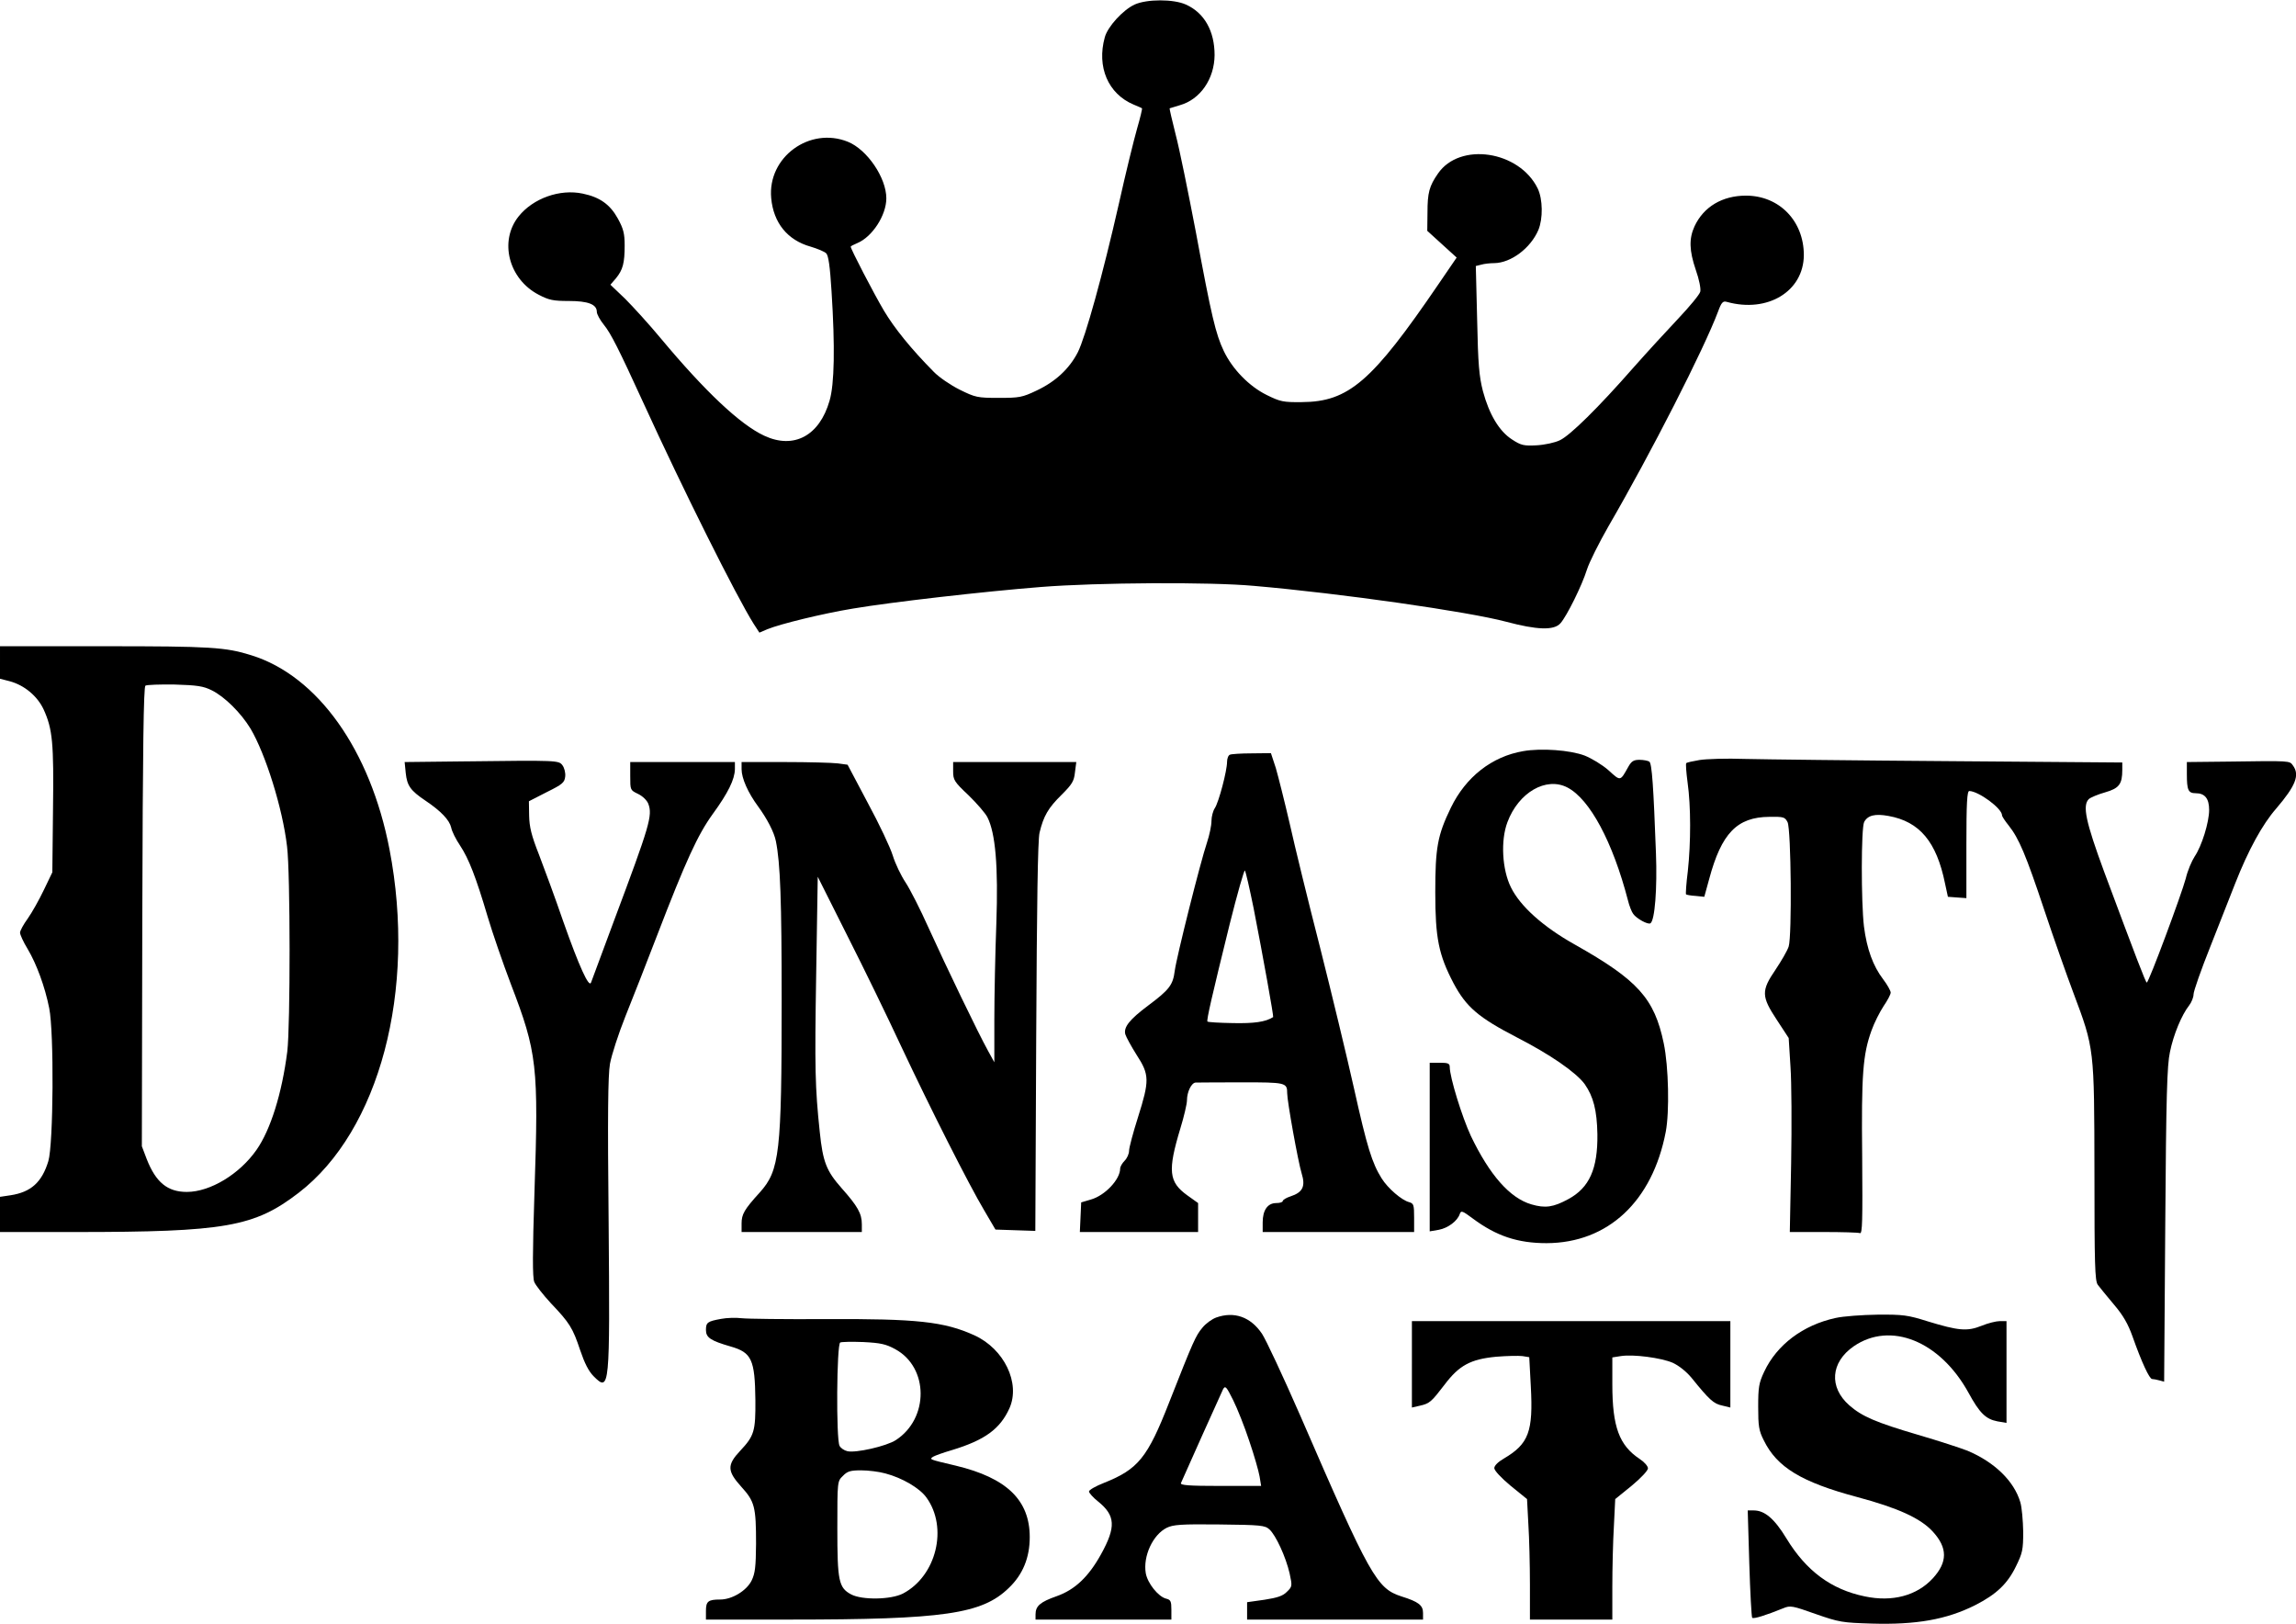
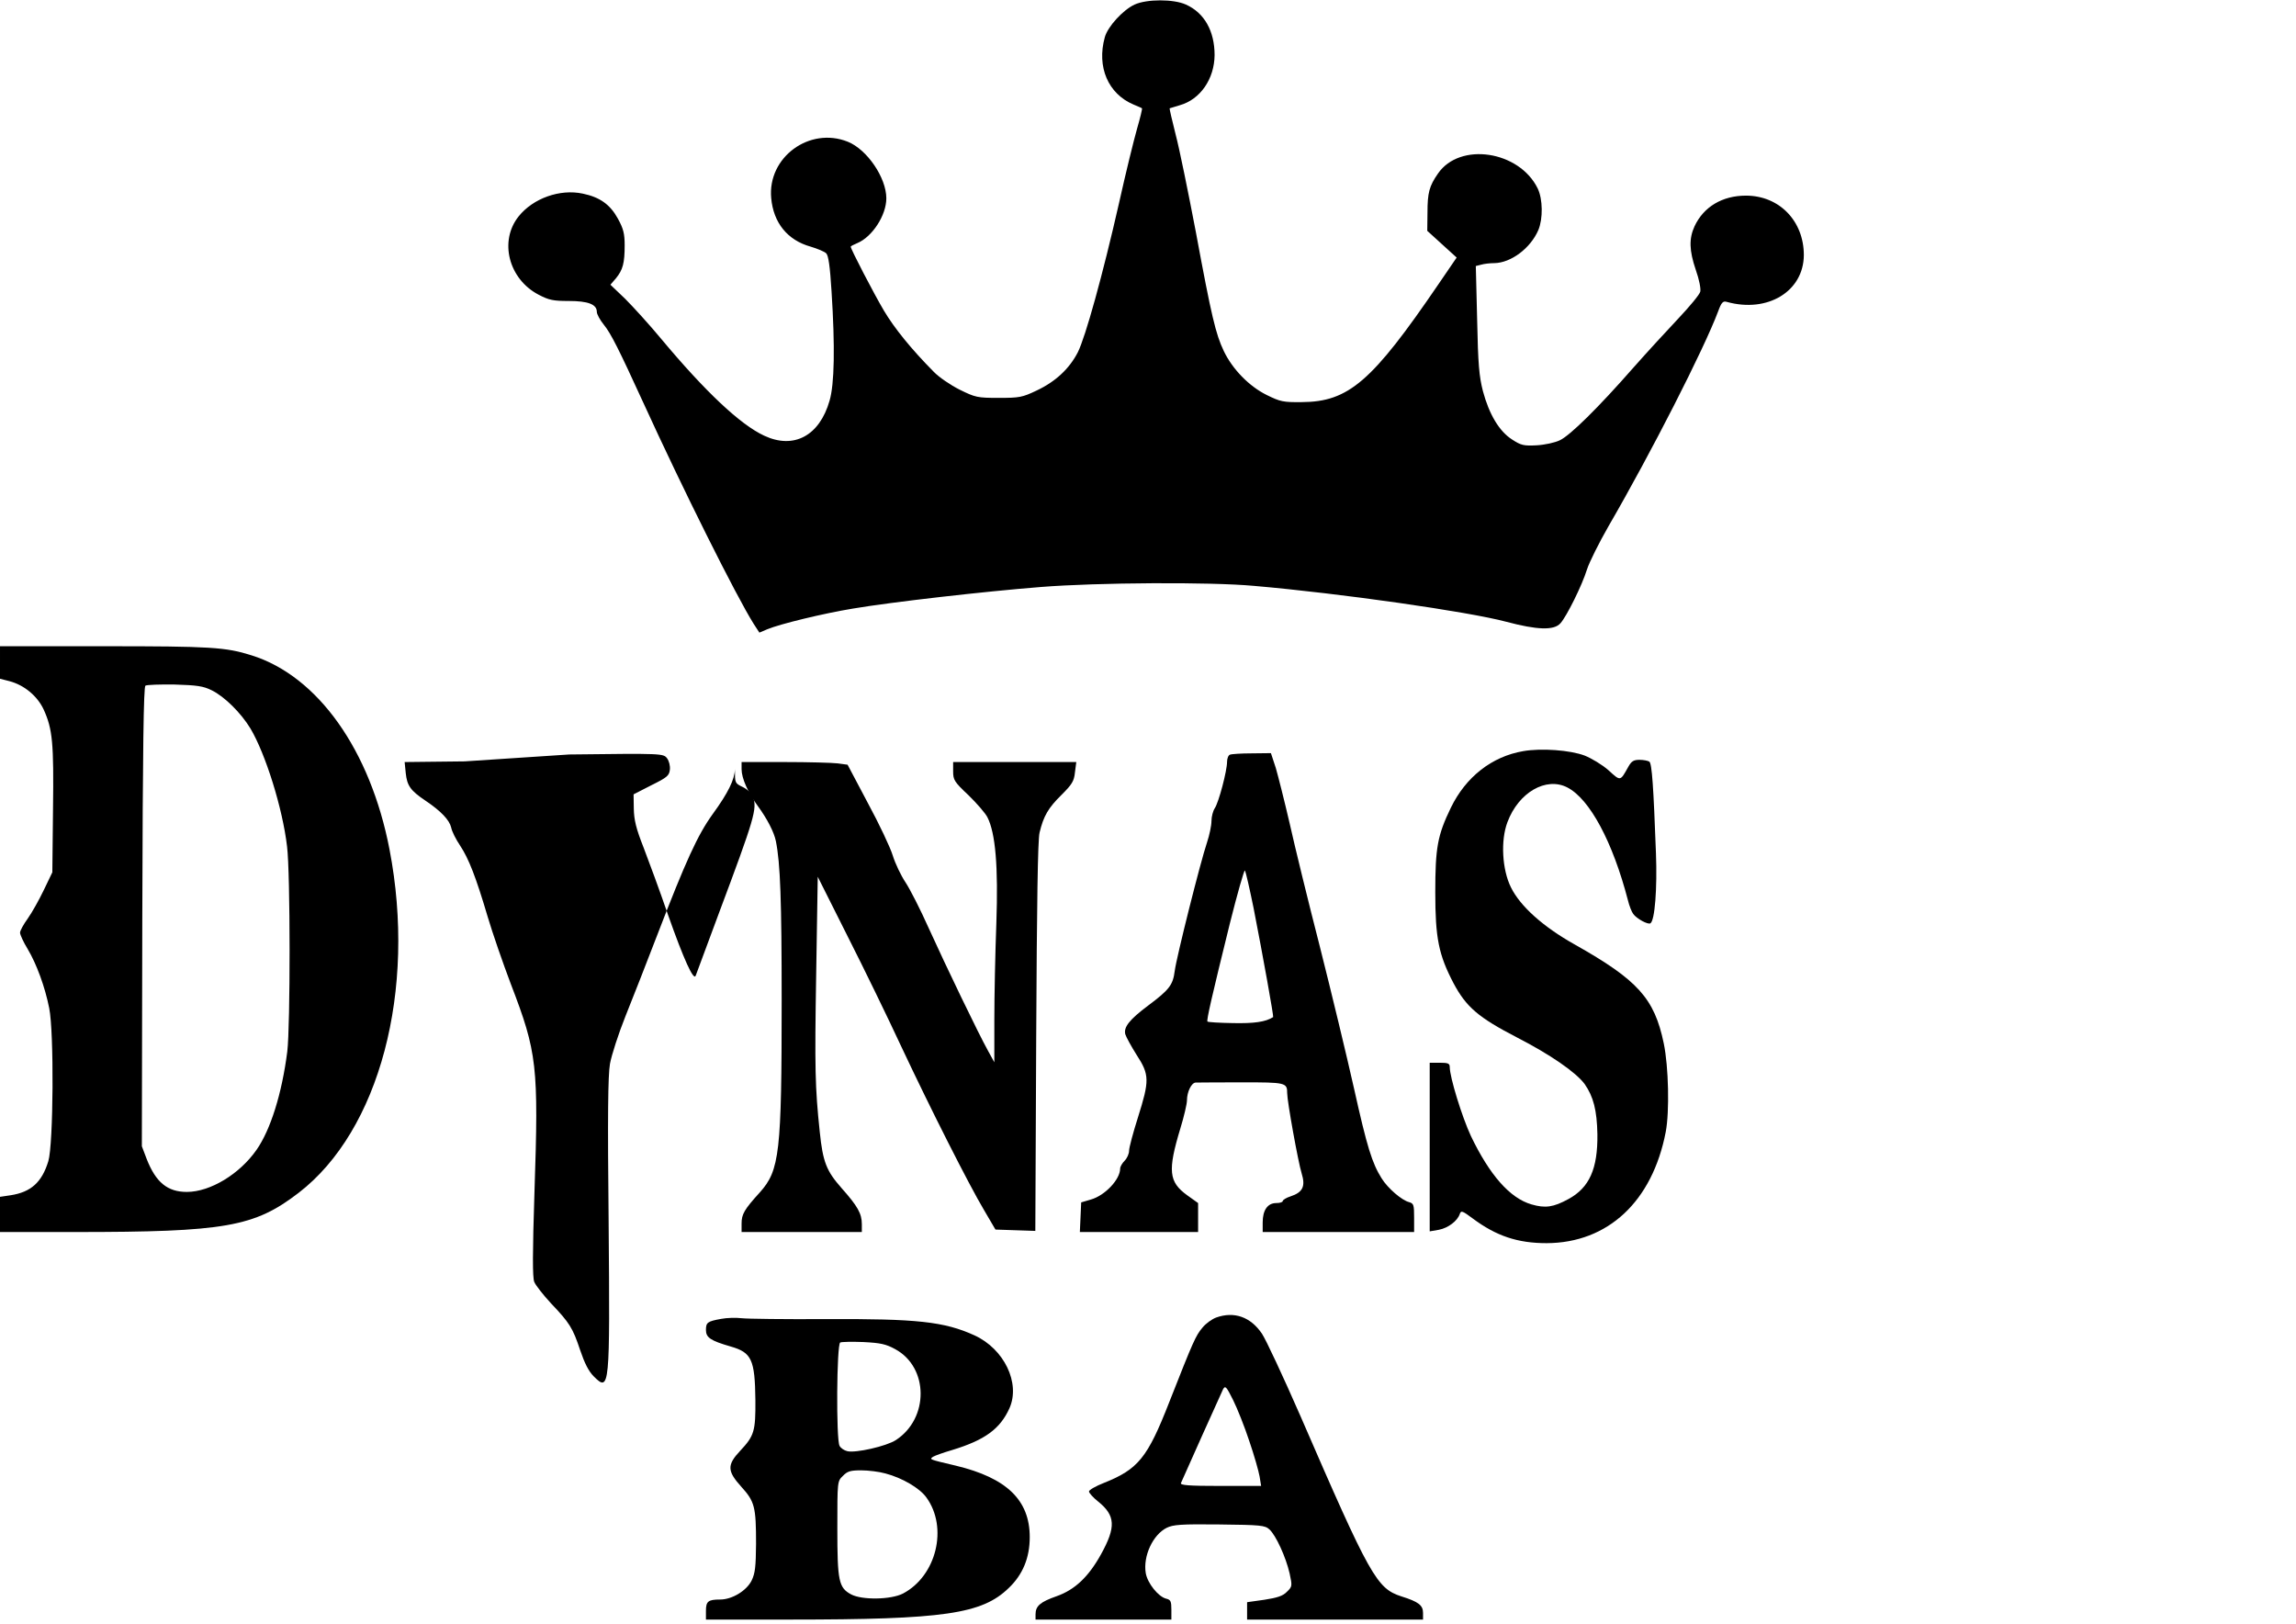
<svg xmlns="http://www.w3.org/2000/svg" version="1.0" width="1030.455" height="728.885" viewBox="0 0 1031 729" preserveAspectRatio="xMidYMid meet">
  <g transform="translate(0,729) scale(0.1,-0.1)" fill="#000000" stroke="none">
    <path d="M5095 7271 c-52 -24 -121 -99 -134 -147 -37 -133 15 -254 129 -302 19 -8 36 -15 38 -17 2 -1 -8 -43 -22 -91 -14 -49 -51 -199 -81 -334 -74 -326 -151 -602 -185 -670 -38 -74 -100 -132 -185 -172 -65 -31 -78 -33 -171 -33 -95 0 -104 2 -175 37 -40 20 -93 56 -116 80 -102 103 -177 196 -224 275 -45 76 -149 276 -149 287 0 2 13 9 30 16 67 28 130 125 130 201 0 92 -86 219 -173 254 -172 69 -361 -70 -344 -253 10 -111 73 -189 177 -218 30 -9 62 -22 70 -30 10 -10 17 -57 24 -171 16 -249 13 -417 -9 -491 -45 -157 -160 -219 -293 -157 -108 50 -265 198 -463 435 -53 64 -126 144 -162 180 l-66 63 25 29 c31 38 39 68 39 148 0 53 -6 75 -30 119 -35 64 -81 97 -158 113 -103 22 -223 -21 -288 -102 -89 -111 -45 -282 90 -352 46 -24 65 -28 135 -28 87 0 126 -15 126 -49 0 -10 14 -36 31 -57 32 -39 68 -111 177 -349 179 -392 418 -870 496 -994 l26 -40 35 15 c58 24 251 71 385 93 171 29 591 77 845 97 252 20 759 23 955 5 393 -34 964 -116 1133 -161 139 -37 215 -40 244 -7 28 31 97 170 119 241 10 32 54 120 97 195 191 329 429 796 492 964 15 41 22 48 39 43 183 -51 345 47 346 210 0 153 -110 267 -260 267 -106 0 -190 -50 -231 -138 -25 -55 -24 -108 6 -196 15 -42 23 -84 20 -97 -3 -13 -48 -67 -98 -120 -51 -54 -142 -153 -203 -222 -157 -179 -283 -303 -329 -325 -22 -11 -69 -21 -105 -23 -58 -3 -70 0 -110 26 -58 37 -103 113 -131 217 -17 66 -22 121 -26 321 l-6 241 24 6 c13 4 40 7 59 7 75 1 163 67 198 149 21 51 20 138 -3 186 -83 170 -350 210 -448 67 -39 -56 -47 -86 -47 -175 l-1 -82 66 -60 66 -60 -82 -120 c-298 -437 -403 -528 -614 -529 -83 -1 -96 2 -157 32 -79 39 -154 116 -193 198 -36 76 -55 155 -125 533 -34 178 -74 375 -91 439 -16 63 -28 116 -27 117 2 1 22 7 46 14 92 26 155 118 156 225 0 108 -46 190 -129 227 -55 25 -175 25 -230 0z" />
    <path d="M0 4317 l0 -73 43 -11 c67 -18 125 -67 153 -127 40 -88 46 -149 42 -450 l-3 -281 -38 -79 c-21 -44 -53 -101 -72 -128 -19 -26 -35 -55 -35 -64 0 -9 15 -42 34 -73 40 -67 78 -170 97 -266 22 -109 19 -611 -4 -687 -29 -95 -78 -139 -170 -153 l-47 -7 0 -79 0 -79 338 0 c673 0 804 23 1003 176 363 279 530 909 408 1542 -86 446 -322 778 -619 871 -117 37 -184 41 -662 41 l-468 0 0 -73z m951 -125 c57 -28 131 -101 174 -172 67 -113 144 -357 164 -529 15 -119 15 -807 1 -921 -24 -188 -75 -351 -138 -441 -76 -109 -208 -189 -313 -189 -87 0 -139 43 -180 147 l-22 58 2 1030 c2 767 6 1032 14 1038 7 4 66 6 132 5 100 -3 128 -7 166 -26z" />
    <path d="M6840 3919 c-141 -24 -258 -116 -325 -254 -60 -124 -70 -179 -70 -380 0 -205 15 -280 82 -408 57 -107 112 -154 284 -243 150 -77 266 -157 305 -210 39 -56 55 -117 57 -225 2 -155 -36 -240 -130 -291 -68 -37 -104 -42 -166 -24 -97 28 -188 132 -272 307 -40 86 -95 264 -95 310 0 16 -8 19 -45 19 l-45 0 0 -379 0 -378 41 7 c42 8 84 40 94 71 6 17 12 14 58 -20 106 -79 202 -111 332 -111 275 1 475 187 535 500 17 89 13 292 -9 397 -42 202 -116 284 -400 444 -141 79 -244 171 -286 256 -40 80 -47 211 -16 293 50 134 174 205 269 156 101 -52 204 -245 272 -506 6 -25 17 -53 24 -62 15 -21 66 -49 77 -42 20 12 31 157 25 314 -11 298 -18 405 -30 412 -6 4 -26 8 -44 8 -26 0 -36 -6 -50 -31 -37 -66 -34 -66 -89 -16 -28 25 -77 54 -107 66 -66 25 -196 34 -276 20z" />
    <path d="M5523 3903 c-7 -2 -13 -17 -13 -32 0 -40 -37 -181 -55 -208 -8 -12 -15 -38 -15 -58 0 -20 -9 -63 -20 -96 -30 -89 -137 -515 -145 -577 -8 -63 -24 -84 -119 -155 -84 -63 -111 -97 -103 -129 4 -13 27 -55 51 -93 58 -89 58 -115 6 -280 -22 -69 -40 -137 -40 -150 0 -14 -9 -34 -20 -45 -11 -11 -20 -27 -20 -35 0 -49 -68 -121 -131 -139 l-44 -13 -3 -67 -3 -66 266 0 265 0 0 65 0 65 -49 35 c-83 60 -88 110 -31 299 17 55 30 112 30 127 0 38 20 79 39 80 9 0 101 1 205 1 200 0 206 -1 206 -49 0 -36 49 -308 65 -360 18 -58 5 -85 -50 -103 -19 -6 -35 -16 -35 -21 0 -5 -13 -9 -29 -9 -39 0 -61 -32 -61 -87 l0 -43 340 0 340 0 0 64 c0 58 -2 64 -22 70 -33 8 -96 62 -124 107 -43 69 -65 139 -124 404 -32 143 -101 429 -153 635 -53 206 -114 456 -136 555 -23 99 -51 210 -62 248 l-22 67 -86 -1 c-47 0 -92 -3 -98 -6z m106 -688 c43 -220 91 -488 88 -490 -34 -22 -86 -29 -181 -27 -60 1 -112 4 -114 7 -5 5 20 114 100 438 34 136 65 244 68 240 4 -5 21 -80 39 -168z" />
-     <path d="M7631 3879 c-30 -5 -57 -11 -59 -14 -3 -3 0 -42 6 -87 15 -106 15 -269 1 -398 -7 -55 -10 -102 -8 -104 2 -2 22 -6 43 -7 l39 -4 22 80 c55 205 125 278 270 279 65 1 70 -1 82 -24 16 -34 20 -510 5 -558 -6 -19 -33 -65 -59 -104 -65 -95 -64 -120 6 -226 l53 -81 8 -128 c5 -70 6 -266 3 -435 l-6 -308 151 0 c83 0 156 -2 164 -5 11 -4 12 56 10 342 -4 371 3 460 42 568 12 34 37 83 54 109 18 26 32 53 32 61 0 8 -15 35 -34 60 -45 59 -73 135 -86 237 -13 109 -13 443 1 469 16 30 49 38 109 27 140 -25 216 -116 254 -303 l13 -60 41 -3 42 -3 0 240 c0 186 3 241 13 241 42 -1 147 -78 147 -109 0 -5 13 -25 30 -46 46 -58 77 -131 160 -380 42 -126 101 -293 130 -370 95 -253 94 -248 95 -806 0 -415 2 -488 15 -506 8 -11 41 -51 72 -88 42 -49 64 -88 84 -144 41 -116 76 -191 88 -191 6 0 21 -3 32 -6 l22 -6 5 704 c4 581 8 716 21 776 16 79 53 167 86 209 11 14 20 37 20 50 0 14 34 111 76 216 42 106 92 233 111 282 59 150 122 265 184 336 88 103 107 151 75 194 -15 21 -9 21 -288 17 l-188 -2 0 -54 c0 -72 6 -86 40 -86 41 0 60 -24 60 -75 0 -55 -33 -162 -65 -209 -13 -20 -32 -64 -40 -99 -18 -68 -166 -467 -175 -467 -5 0 -47 110 -192 499 -82 223 -98 296 -68 325 8 7 41 21 73 30 63 18 77 37 77 101 l0 33 -772 6 c-425 3 -840 8 -923 10 -82 3 -174 0 -204 -5z" />
-     <path d="M2086 3873 l-269 -3 5 -50 c6 -56 21 -78 88 -123 70 -47 108 -87 116 -121 3 -17 21 -53 40 -81 39 -59 71 -141 124 -320 21 -71 68 -207 104 -302 118 -307 125 -367 106 -933 -9 -276 -9 -383 -1 -404 6 -15 40 -58 74 -95 85 -89 99 -112 132 -211 20 -59 38 -95 61 -118 72 -72 73 -54 67 691 -5 479 -3 660 6 712 7 39 38 135 70 215 32 80 96 242 141 360 130 338 183 453 250 546 70 96 99 156 100 202 l0 32 -235 0 -235 0 0 -63 c0 -63 0 -63 35 -80 21 -10 40 -29 46 -44 20 -53 7 -96 -153 -523 -54 -146 -101 -272 -104 -280 -9 -25 -53 71 -125 275 -36 105 -86 240 -109 300 -34 86 -43 124 -44 175 l-1 64 80 41 c71 35 80 43 83 70 2 17 -4 39 -12 50 -17 23 -20 23 -440 18z" />
+     <path d="M2086 3873 l-269 -3 5 -50 c6 -56 21 -78 88 -123 70 -47 108 -87 116 -121 3 -17 21 -53 40 -81 39 -59 71 -141 124 -320 21 -71 68 -207 104 -302 118 -307 125 -367 106 -933 -9 -276 -9 -383 -1 -404 6 -15 40 -58 74 -95 85 -89 99 -112 132 -211 20 -59 38 -95 61 -118 72 -72 73 -54 67 691 -5 479 -3 660 6 712 7 39 38 135 70 215 32 80 96 242 141 360 130 338 183 453 250 546 70 96 99 156 100 202 c0 -63 0 -63 35 -80 21 -10 40 -29 46 -44 20 -53 7 -96 -153 -523 -54 -146 -101 -272 -104 -280 -9 -25 -53 71 -125 275 -36 105 -86 240 -109 300 -34 86 -43 124 -44 175 l-1 64 80 41 c71 35 80 43 83 70 2 17 -4 39 -12 50 -17 23 -20 23 -440 18z" />
    <path d="M3330 3838 c0 -41 29 -106 74 -167 41 -56 72 -116 80 -156 20 -99 26 -265 26 -717 0 -682 -9 -761 -98 -860 -70 -77 -82 -98 -82 -140 l0 -38 270 0 270 0 0 35 c0 48 -19 81 -90 161 -69 78 -85 118 -99 254 -21 199 -23 283 -16 708 l7 437 133 -265 c74 -146 182 -368 241 -495 133 -283 304 -621 373 -737 l51 -87 89 -3 90 -3 4 870 c3 604 7 885 15 918 18 75 39 111 99 170 47 47 56 61 60 101 l6 46 -277 0 -276 0 0 -42 c0 -38 5 -47 69 -107 37 -36 76 -81 85 -99 36 -71 49 -219 40 -477 -5 -132 -9 -326 -9 -432 l0 -191 -28 51 c-43 77 -189 380 -267 552 -37 83 -84 175 -104 205 -20 30 -46 84 -57 120 -11 36 -61 142 -112 236 l-91 172 -44 6 c-25 3 -132 6 -238 6 l-194 0 0 -32z" />
    <path d="M5461 1376 c-19 -7 -47 -27 -62 -46 -30 -36 -40 -58 -149 -335 -97 -248 -139 -300 -292 -361 -38 -15 -68 -32 -68 -39 0 -6 18 -27 41 -45 78 -63 81 -114 13 -237 -56 -101 -117 -159 -199 -188 -74 -26 -95 -44 -95 -82 l0 -23 305 0 305 0 0 44 c0 38 -3 45 -24 50 -35 9 -83 69 -91 114 -13 77 32 173 94 204 29 14 63 17 236 15 187 -2 205 -4 225 -22 29 -26 74 -124 91 -198 12 -56 12 -59 -12 -82 -18 -19 -43 -27 -101 -36 l-78 -11 0 -39 0 -39 395 0 395 0 0 30 c0 34 -20 50 -97 74 -111 36 -140 87 -454 811 -77 176 -154 341 -172 368 -51 76 -125 102 -206 73z m149 -555 c22 -64 42 -135 46 -158 l7 -43 -183 0 c-142 0 -181 3 -177 13 16 37 181 405 189 421 10 18 15 12 45 -48 19 -38 52 -121 73 -185z" />
-     <path d="M8242 1374 c-146 -32 -263 -120 -320 -241 -24 -51 -27 -70 -27 -158 0 -86 3 -107 25 -150 59 -121 169 -188 420 -255 183 -49 284 -95 339 -155 67 -73 67 -137 0 -210 -72 -78 -182 -107 -305 -81 -151 31 -263 114 -352 260 -54 89 -98 126 -147 126 l-27 0 7 -238 c4 -130 10 -240 13 -244 7 -6 61 11 140 43 31 13 41 11 145 -26 106 -37 120 -39 251 -43 200 -6 337 18 466 83 94 48 144 95 182 173 30 61 33 75 33 157 -1 49 -6 109 -13 132 -28 95 -116 180 -237 231 -28 11 -128 44 -224 72 -187 55 -250 82 -307 132 -92 81 -84 193 20 265 165 113 387 24 515 -208 50 -92 78 -119 130 -129 l41 -7 0 228 0 229 -30 0 c-16 0 -53 -9 -82 -21 -65 -26 -104 -22 -242 20 -89 28 -110 31 -225 30 -69 -1 -154 -7 -189 -15z" />
    <path d="M3238 1370 c-61 -11 -68 -16 -68 -50 0 -34 21 -48 111 -74 94 -27 109 -58 111 -241 1 -139 -5 -160 -68 -227 -60 -64 -59 -91 5 -162 60 -66 66 -90 66 -256 -1 -103 -4 -132 -20 -165 -23 -46 -88 -85 -141 -85 -54 0 -64 -8 -64 -51 l0 -39 378 0 c692 0 862 25 982 142 63 60 94 136 94 228 0 166 -103 266 -332 321 -123 29 -119 28 -102 40 8 5 47 19 85 30 148 45 216 95 258 188 50 113 -24 266 -157 327 -136 62 -259 75 -669 73 -183 -1 -352 1 -377 4 -25 3 -66 2 -92 -3z m782 -136 c151 -82 152 -311 3 -408 -43 -28 -181 -59 -218 -50 -14 3 -30 14 -35 24 -16 29 -13 457 3 464 6 3 53 4 104 2 77 -4 101 -9 143 -32z m-44 -558 c76 -20 154 -66 184 -108 98 -135 45 -352 -105 -431 -54 -28 -184 -30 -233 -4 -56 30 -62 60 -62 297 0 211 0 211 25 235 20 21 34 25 82 25 32 0 81 -6 109 -14z" />
-     <path d="M6340 1166 l0 -194 35 8 c45 10 52 17 112 95 65 86 116 114 231 125 48 4 101 5 118 3 l31 -5 7 -131 c11 -203 -9 -258 -121 -324 -26 -15 -43 -32 -43 -43 0 -11 31 -44 73 -79 l74 -60 6 -113 c4 -62 7 -184 7 -270 l0 -158 185 0 185 0 0 148 c0 82 3 204 7 271 l6 122 74 60 c41 34 73 68 73 78 0 10 -17 29 -37 42 -92 61 -123 144 -123 335 l0 121 38 6 c57 9 182 -8 233 -30 28 -13 61 -39 85 -68 80 -99 99 -116 137 -124 l37 -9 0 194 0 194 -715 0 -715 0 0 -194z" />
  </g>
</svg>